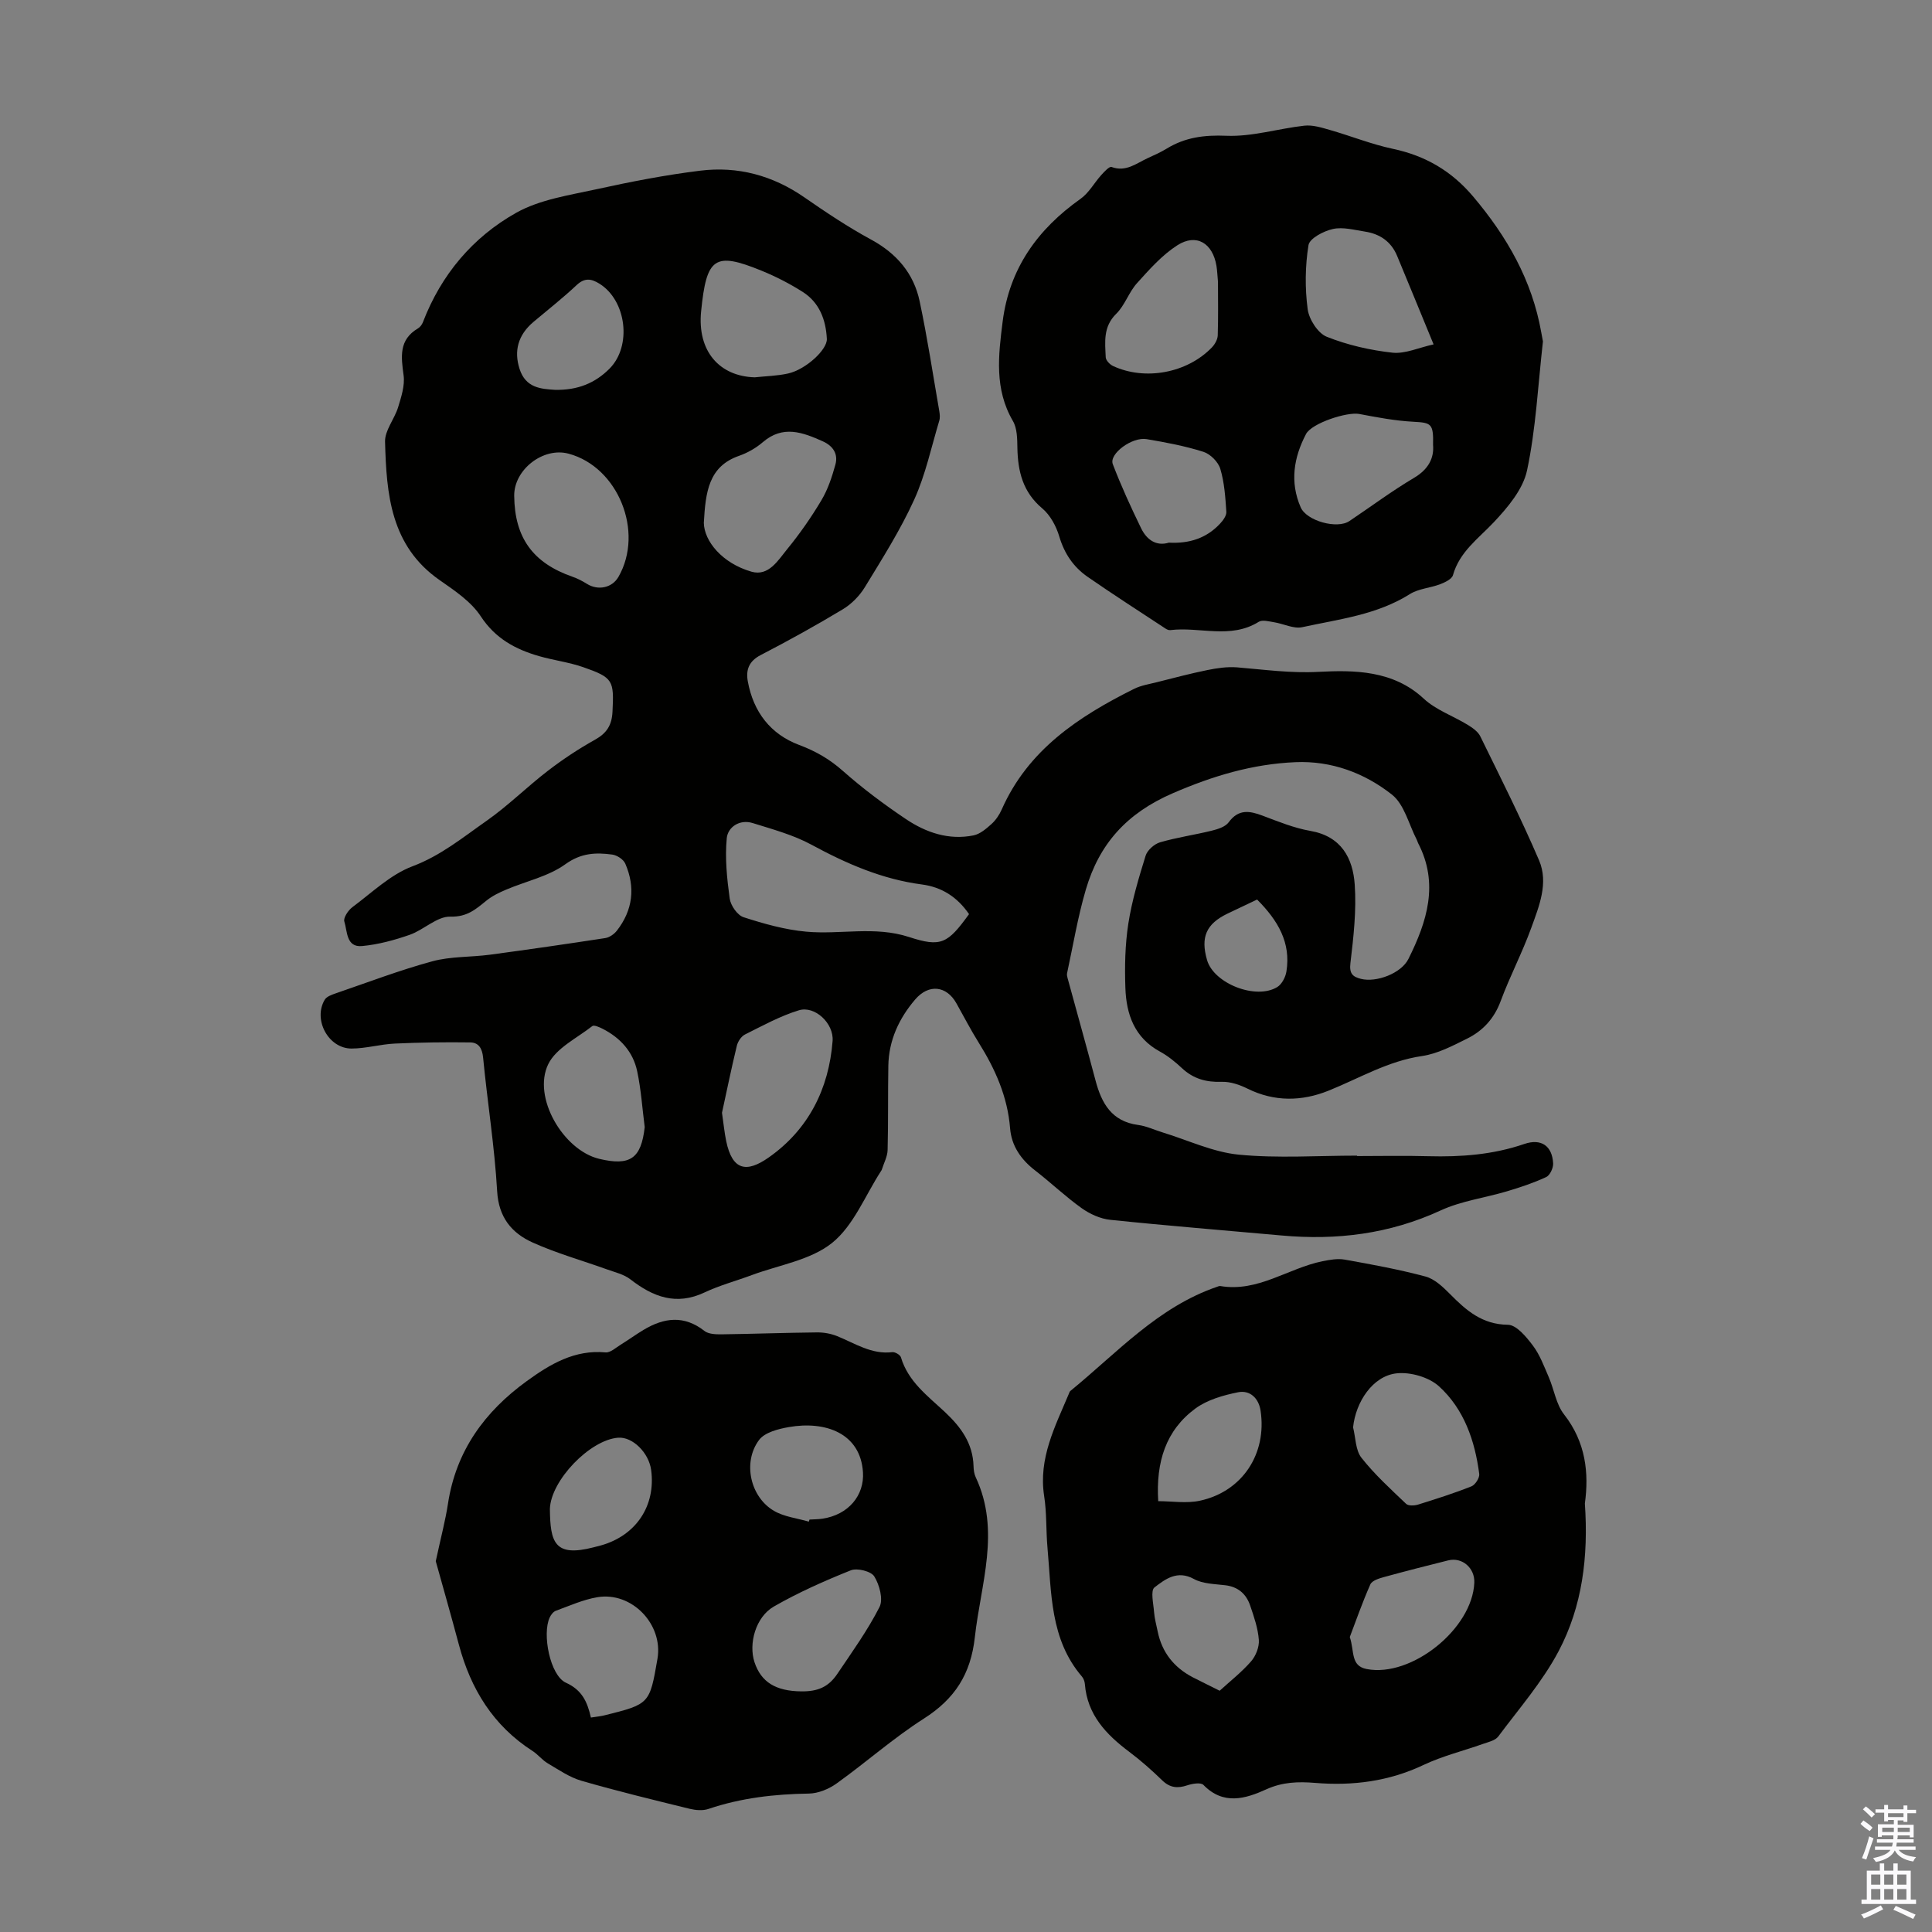
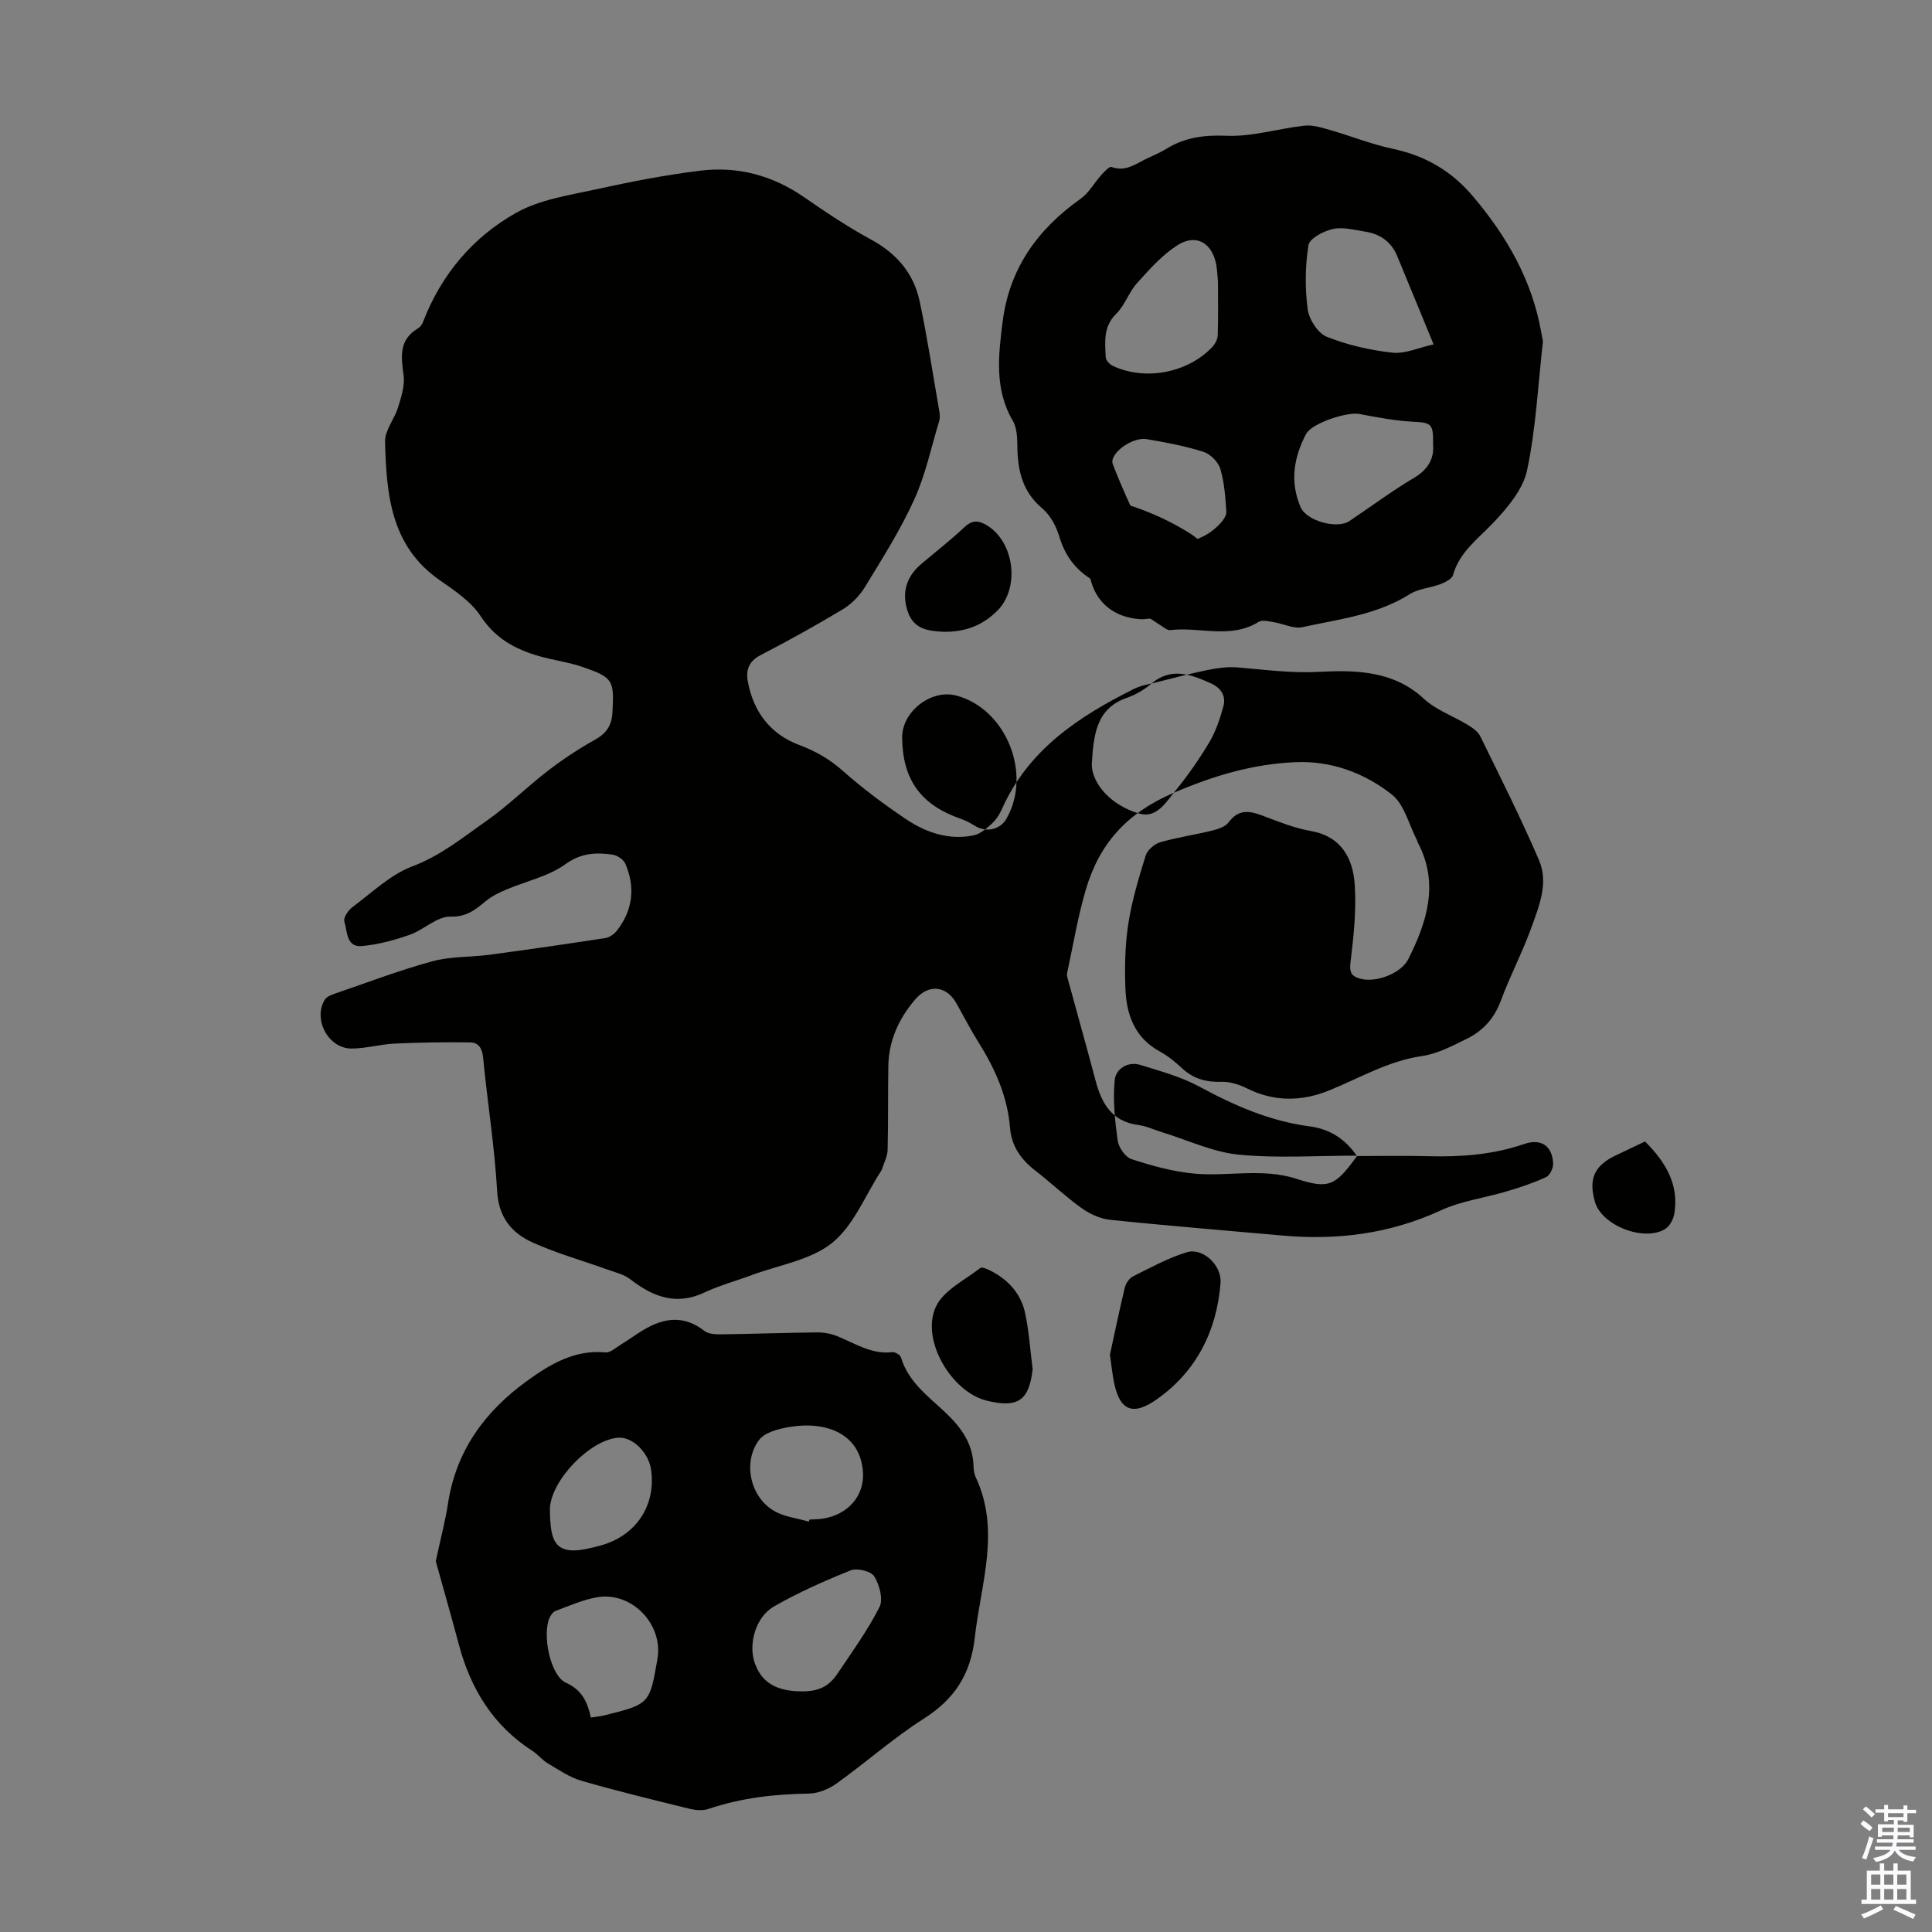
<svg xmlns="http://www.w3.org/2000/svg" enable-background="new 0 0 400 400" viewBox="0 0 400 400">
  <rect x="0" y="0" width="400" height="400" fill="#808080" stroke="none" />
  <g fill="#010100">
-     <path d="m280.95 239.35c4.93 0 9.86-.11 14.78.03 6.76.18 13.38-.31 19.85-2.53 3.52-1.21 5.8.41 5.98 4.02.05.95-.66 2.47-1.44 2.83-2.61 1.21-5.37 2.13-8.13 2.95-4.57 1.36-9.45 1.99-13.72 3.96-10.58 4.88-21.54 6.22-32.97 5.18-11.81-1.07-23.63-2.01-35.43-3.24-2.06-.21-4.24-1.21-5.95-2.43-3.36-2.4-6.37-5.29-9.65-7.82-2.9-2.25-4.85-5.06-5.14-8.69-.52-6.55-3.08-12.28-6.5-17.74-1.66-2.65-3.09-5.44-4.63-8.17-2.04-3.62-5.72-4.05-8.53-.76-3.35 3.92-5.46 8.46-5.55 13.72-.1 5.82 0 11.64-.15 17.45-.04 1.36-.78 2.7-1.2 4.05-.03.1-.1.2-.16.29-3.29 5.07-5.66 11.27-10.12 14.87-4.46 3.59-11.02 4.58-16.66 6.68-3.25 1.21-6.63 2.11-9.75 3.58-5.87 2.78-10.67.94-15.37-2.71-1.34-1.04-3.19-1.46-4.85-2.06-5.14-1.85-10.44-3.33-15.4-5.57-4.31-1.95-7.02-5.18-7.33-10.6-.53-9.26-2.02-18.45-2.91-27.7-.19-1.95-.97-3.1-2.67-3.12-5.2-.07-10.41 0-15.6.24-3 .14-5.97 1.02-8.96 1.03-4.8.01-8.03-6-5.55-10.12.39-.64 1.41-1.01 2.22-1.29 6.66-2.28 13.26-4.81 20.04-6.65 3.82-1.04 7.97-.84 11.95-1.37 7.96-1.07 15.92-2.22 23.86-3.44.87-.13 1.85-.82 2.41-1.54 3.31-4.25 3.86-8.97 1.74-13.87-.38-.88-1.71-1.75-2.7-1.88-3.4-.46-6.45-.35-9.71 2-3.52 2.54-8.15 3.51-12.26 5.26-1.42.6-2.86 1.29-4.05 2.25-2.22 1.79-4 3.43-7.49 3.34-2.76-.08-5.49 2.73-8.42 3.76-3.18 1.11-6.53 2.02-9.88 2.33-3.3.3-3.02-3.07-3.66-5.08-.24-.76.8-2.33 1.68-2.98 4.04-3 7.87-6.74 12.44-8.46 5.85-2.2 10.43-5.98 15.32-9.4 4.47-3.13 8.37-7.04 12.71-10.37 3.08-2.37 6.36-4.54 9.75-6.43 2.42-1.35 3.48-2.99 3.62-5.78.32-6.48.18-7.07-6.09-9.25-2.94-1.02-6.09-1.41-9.09-2.27-4.91-1.41-9.07-3.64-12.1-8.26-2-3.04-5.39-5.31-8.49-7.47-10.19-7.08-11.03-17.84-11.32-28.67-.06-2.34 1.95-4.68 2.7-7.12.65-2.14 1.43-4.49 1.14-6.62-.52-3.85-1.02-7.36 2.98-9.72.44-.26.83-.79 1.02-1.28 3.77-9.84 10.32-17.61 19.32-22.66 4.91-2.75 10.97-3.63 16.61-4.87 7.09-1.56 14.25-2.95 21.46-3.84 7.8-.97 15.04.98 21.6 5.53 4.48 3.11 9.04 6.15 13.83 8.75 5.28 2.87 8.8 7 10.02 12.74 1.6 7.53 2.75 15.17 4.07 22.76.11.65.18 1.39-.01 2-1.65 5.48-2.84 11.17-5.19 16.34-2.86 6.29-6.6 12.19-10.21 18.11-1.1 1.8-2.76 3.49-4.57 4.58-5.55 3.34-11.24 6.49-16.99 9.47-2.46 1.27-3.11 3.08-2.67 5.48 1.16 6.29 4.68 10.91 10.64 13.14 3.43 1.28 6.31 2.95 9.05 5.38 4.09 3.62 8.51 6.92 13.05 9.97 4.16 2.79 8.87 4.4 13.98 3.37 1.35-.27 2.63-1.37 3.72-2.35.89-.8 1.63-1.9 2.12-3 5.46-12.37 15.91-19.25 27.39-24.98 1.46-.73 3.17-.99 4.78-1.4 3.46-.87 6.91-1.79 10.41-2.5 2.01-.41 4.13-.72 6.16-.56 5.61.46 11.05 1.24 16.86.93 7.34-.38 15.42-.36 21.76 5.53 2.52 2.35 6.07 3.58 9.09 5.42 1.01.62 2.15 1.4 2.64 2.4 4.17 8.51 8.44 16.98 12.17 25.68 2 4.68 0 9.5-1.62 13.98-1.86 5.14-4.43 10.02-6.33 15.15-1.34 3.62-3.68 6.16-6.96 7.78-2.98 1.48-6.1 3.13-9.32 3.6-7.05 1.02-12.98 4.61-19.38 7.18-5.5 2.21-11.19 2.33-16.76-.43-1.63-.81-3.57-1.47-5.34-1.41-3.21.11-5.87-.62-8.23-2.83-1.38-1.29-2.9-2.53-4.55-3.43-5.27-2.86-6.97-7.7-7.16-13.14-.16-4.45-.07-8.97.61-13.36.74-4.76 2.15-9.45 3.58-14.06.36-1.15 1.8-2.42 2.99-2.77 3.5-1.02 7.15-1.53 10.71-2.41 1.25-.31 2.8-.79 3.49-1.73 2.04-2.78 4.32-2.4 7.04-1.37 3.24 1.22 6.51 2.56 9.89 3.15 6.41 1.12 8.79 5.66 9.17 11.1.38 5.38-.25 10.88-.89 16.27-.26 2.19.48 2.83 2.17 3.26 3.2.81 8.35-1.13 9.84-4.12 3.84-7.7 6.38-15.59 1.99-24.01-.1-.2-.14-.43-.24-.62-1.67-3.21-2.59-7.37-5.18-9.41-5.67-4.46-12.5-7.02-19.95-6.7-8.88.38-17.04 2.81-25.36 6.41-9.63 4.16-15.28 10.53-18.06 20-1.66 5.65-2.62 11.5-3.87 17.27-.07.31 0 .67.09.99 1.93 7.08 3.92 14.15 5.8 21.24 1.25 4.73 3.35 8.47 8.81 9.2 1.75.23 3.41 1.04 5.12 1.56 5.24 1.6 10.39 4.07 15.73 4.59 8.1.78 16.33.2 24.5.2-.03.04-.03.06-.03.09zm-80.32-50.09c-2.45-3.56-5.65-5.6-9.76-6.14-8.23-1.08-15.61-4.3-22.86-8.23-3.76-2.04-8.04-3.19-12.16-4.48-2.7-.85-5.15.82-5.38 3.11-.4 4.13.04 8.39.61 12.53.2 1.43 1.59 3.44 2.87 3.85 4.21 1.36 8.57 2.59 12.95 2.99 7.06.65 14.18-1.21 21.28 1.1 6.67 2.18 8.02 1.38 12.45-4.73zm-54.91-81.01c.07 3.77 3.78 8.36 9.86 10.11 3.55 1.02 5.5-2.34 7.38-4.64 2.61-3.19 5-6.61 7.11-10.16 1.34-2.24 2.19-4.84 2.89-7.37.6-2.19-.46-3.85-2.61-4.82-4.18-1.87-8.25-3.41-12.42.18-1.42 1.22-3.16 2.21-4.93 2.83-6.3 2.2-6.92 7.48-7.28 13.87zm3.76 122.14c.34 2.34.51 4.12.87 5.86 1.27 6.09 4.2 6.63 8.82 3.38 8.17-5.74 12.44-14.14 13.21-24.11.28-3.64-3.67-7.36-6.98-6.35-3.87 1.18-7.51 3.19-11.16 5.01-.78.39-1.48 1.46-1.69 2.35-1.15 4.76-2.13 9.56-3.07 13.86zm-43.02-127.73c.09 8.68 3.87 13.9 12.1 16.76 1.04.36 2.04.89 2.97 1.47 2.3 1.43 5.21.82 6.51-1.45 5.37-9.33-.07-22.77-10.32-25.51-5.24-1.42-11.32 3.29-11.26 8.73zm49.8-24.54c2.32-.25 4.68-.29 6.94-.8 3.63-.82 8.1-4.93 7.99-7.16-.2-3.96-1.54-7.52-4.99-9.72-2.71-1.72-5.61-3.21-8.59-4.42-9.67-3.94-11.34-2.72-12.45 8.43-.83 8.29 3.82 13.46 11.1 13.67zm-22.78 155.24c-.5-3.86-.75-7.78-1.56-11.58-.86-4.03-3.49-6.92-7.17-8.79-.66-.33-1.76-.83-2.12-.55-3.19 2.5-7.49 4.55-9.12 7.88-3.34 6.84 3.1 17.81 10.53 19.6 6.45 1.55 8.71-.08 9.44-6.56zm-18.6-152.65c4.72.11 8.34-1.4 11.31-4.38 4.68-4.7 3.51-14.13-2.09-17.6-1.71-1.06-3.07-1.25-4.72.3-2.84 2.67-5.92 5.08-8.91 7.6-3.22 2.71-4.1 6.02-2.9 9.75 1.27 3.98 4.49 4.14 7.31 4.33zm145.39 105.53c-2.13 1.01-4.13 1.95-6.12 2.91-4.42 2.13-5.62 4.87-4.24 9.63 1.41 4.86 10.15 8.3 14.56 5.56.94-.59 1.69-2.05 1.87-3.21.96-5.96-1.75-10.56-6.07-14.89z" />
-     <path d="m328.13 311.28c.76 11.03-.54 21.3-5.42 30.55-3.35 6.34-8.19 11.9-12.51 17.69-.63.85-2.07 1.15-3.2 1.55-4.08 1.45-8.35 2.49-12.24 4.33-7.2 3.42-14.7 4.37-22.48 3.73-3.5-.29-6.75-.19-10.1 1.33-4.32 1.96-8.88 3.34-13.02-.91-.54-.56-2.3-.27-3.34.08-2 .67-3.58.53-5.18-1.01-2.16-2.1-4.44-4.12-6.85-5.93-4.78-3.59-8.68-7.66-9.18-14.03-.04-.53-.27-1.15-.61-1.55-6.64-7.75-6.29-17.38-7.13-26.67-.32-3.56-.14-7.19-.69-10.71-1.21-7.81 2.27-14.38 5.11-21.15.09-.21.15-.46.31-.59 9.65-7.88 18.14-17.39 30.4-21.58.21-.07.45-.19.65-.15 7.81 1.33 14.06-3.71 21.18-5.14 1.5-.3 3.12-.59 4.58-.33 5.61 1 11.23 2.03 16.72 3.5 1.88.5 3.6 2.14 5.05 3.6 3.36 3.4 6.66 6.33 12.02 6.39 1.77.02 3.82 2.52 5.17 4.31 1.45 1.92 2.31 4.3 3.29 6.55 1.11 2.56 1.51 5.61 3.17 7.71 4.51 5.76 5.16 12.17 4.3 18.43zm-47.99-15.76c.54 2.13.49 4.71 1.73 6.29 2.73 3.47 6.05 6.49 9.26 9.55.46.44 1.7.38 2.46.15 3.72-1.16 7.44-2.34 11.06-3.78.78-.31 1.71-1.76 1.61-2.56-.89-6.89-3.15-13.43-8.32-18.14-2.1-1.91-5.97-3.02-8.83-2.69-4.91.56-8.43 5.93-8.97 11.18zm-.68 43.41c1 2.95.11 5.98 3.51 6.63 9.29 1.78 21.88-8.35 22.27-17.88.13-3.04-2.51-5.34-5.4-4.62-4.44 1.1-8.88 2.24-13.29 3.45-1.03.28-2.48.73-2.83 1.51-1.66 3.74-3.01 7.62-4.26 10.91zm-26.94 11.12c2.15-1.97 4.55-3.84 6.51-6.09.98-1.13 1.71-2.99 1.6-4.44-.18-2.41-1.01-4.8-1.8-7.12-.81-2.38-2.48-3.87-5.14-4.19-2.21-.27-4.66-.28-6.51-1.3-3.44-1.89-5.95.05-8.16 1.75-.85.66-.21 3.37-.08 5.14.1 1.33.48 2.63.74 3.95.88 4.35 3.37 7.47 7.26 9.51 1.78.91 3.57 1.78 5.58 2.79zm-12.72-39.25c2.83 0 5.86.51 8.66-.1 8.78-1.92 13.87-9.72 12.53-18.63-.39-2.61-2.22-4.3-4.64-3.82-3.07.61-6.39 1.56-8.86 3.37-6.09 4.49-8.2 11.03-7.69 19.18z" />
+     <path d="m280.95 239.35c4.93 0 9.86-.11 14.78.03 6.76.18 13.38-.31 19.85-2.53 3.52-1.21 5.8.41 5.98 4.02.05.95-.66 2.47-1.44 2.83-2.61 1.21-5.37 2.13-8.13 2.95-4.57 1.36-9.45 1.99-13.72 3.96-10.58 4.88-21.54 6.22-32.97 5.18-11.81-1.07-23.63-2.01-35.43-3.24-2.06-.21-4.24-1.21-5.95-2.43-3.36-2.4-6.37-5.29-9.65-7.82-2.9-2.25-4.85-5.06-5.14-8.69-.52-6.55-3.08-12.28-6.5-17.74-1.66-2.65-3.09-5.44-4.63-8.17-2.04-3.62-5.72-4.05-8.53-.76-3.35 3.92-5.46 8.46-5.55 13.72-.1 5.82 0 11.64-.15 17.45-.04 1.36-.78 2.7-1.2 4.05-.03.1-.1.2-.16.29-3.29 5.07-5.66 11.27-10.12 14.87-4.46 3.59-11.02 4.58-16.66 6.68-3.25 1.21-6.63 2.11-9.75 3.58-5.87 2.78-10.67.94-15.37-2.71-1.34-1.04-3.19-1.46-4.85-2.06-5.14-1.85-10.44-3.33-15.4-5.57-4.31-1.95-7.02-5.18-7.33-10.6-.53-9.26-2.02-18.45-2.91-27.7-.19-1.95-.97-3.1-2.67-3.12-5.2-.07-10.41 0-15.6.24-3 .14-5.97 1.02-8.96 1.03-4.8.01-8.03-6-5.55-10.12.39-.64 1.41-1.01 2.22-1.29 6.66-2.28 13.26-4.81 20.04-6.65 3.82-1.04 7.97-.84 11.95-1.37 7.96-1.07 15.92-2.22 23.86-3.44.87-.13 1.85-.82 2.41-1.54 3.31-4.25 3.86-8.97 1.74-13.87-.38-.88-1.71-1.75-2.7-1.88-3.4-.46-6.45-.35-9.71 2-3.52 2.54-8.15 3.51-12.26 5.26-1.42.6-2.86 1.29-4.05 2.25-2.22 1.79-4 3.43-7.49 3.34-2.76-.08-5.49 2.73-8.42 3.76-3.18 1.11-6.53 2.02-9.88 2.33-3.3.3-3.02-3.07-3.66-5.08-.24-.76.8-2.33 1.68-2.98 4.04-3 7.87-6.74 12.44-8.46 5.85-2.2 10.43-5.98 15.32-9.4 4.47-3.13 8.37-7.04 12.71-10.37 3.08-2.37 6.36-4.54 9.75-6.43 2.42-1.35 3.48-2.99 3.62-5.78.32-6.48.18-7.07-6.09-9.25-2.94-1.02-6.09-1.41-9.09-2.27-4.91-1.41-9.07-3.64-12.1-8.26-2-3.04-5.39-5.31-8.49-7.47-10.19-7.08-11.03-17.84-11.32-28.67-.06-2.34 1.95-4.68 2.7-7.12.65-2.14 1.43-4.49 1.14-6.62-.52-3.85-1.02-7.36 2.98-9.72.44-.26.83-.79 1.02-1.28 3.77-9.84 10.32-17.61 19.32-22.66 4.91-2.75 10.97-3.63 16.61-4.87 7.09-1.56 14.25-2.95 21.46-3.84 7.8-.97 15.04.98 21.6 5.53 4.48 3.11 9.04 6.15 13.83 8.75 5.28 2.87 8.8 7 10.02 12.74 1.6 7.53 2.75 15.17 4.07 22.76.11.65.18 1.39-.01 2-1.65 5.48-2.84 11.17-5.19 16.34-2.86 6.29-6.6 12.19-10.21 18.11-1.1 1.8-2.76 3.49-4.57 4.58-5.55 3.34-11.24 6.49-16.99 9.47-2.46 1.27-3.11 3.08-2.67 5.48 1.16 6.29 4.68 10.91 10.64 13.14 3.43 1.28 6.31 2.95 9.05 5.38 4.09 3.62 8.51 6.92 13.05 9.97 4.16 2.79 8.87 4.4 13.98 3.37 1.35-.27 2.63-1.37 3.72-2.35.89-.8 1.63-1.9 2.12-3 5.46-12.37 15.91-19.25 27.39-24.98 1.46-.73 3.17-.99 4.78-1.4 3.46-.87 6.91-1.79 10.41-2.5 2.01-.41 4.13-.72 6.16-.56 5.61.46 11.05 1.24 16.86.93 7.34-.38 15.42-.36 21.76 5.53 2.52 2.35 6.07 3.58 9.09 5.42 1.01.62 2.15 1.4 2.64 2.4 4.17 8.51 8.44 16.98 12.17 25.68 2 4.68 0 9.5-1.62 13.98-1.86 5.14-4.43 10.02-6.33 15.15-1.34 3.62-3.68 6.16-6.96 7.78-2.98 1.48-6.1 3.13-9.32 3.6-7.05 1.02-12.98 4.61-19.38 7.18-5.5 2.21-11.19 2.33-16.76-.43-1.63-.81-3.57-1.47-5.34-1.41-3.21.11-5.87-.62-8.23-2.83-1.38-1.29-2.9-2.53-4.55-3.43-5.27-2.86-6.97-7.7-7.16-13.14-.16-4.45-.07-8.97.61-13.36.74-4.76 2.15-9.45 3.58-14.06.36-1.15 1.8-2.42 2.99-2.77 3.5-1.02 7.15-1.53 10.71-2.41 1.25-.31 2.8-.79 3.49-1.73 2.04-2.78 4.32-2.4 7.04-1.37 3.24 1.22 6.51 2.56 9.89 3.15 6.41 1.12 8.79 5.66 9.17 11.1.38 5.38-.25 10.88-.89 16.27-.26 2.19.48 2.83 2.17 3.26 3.2.81 8.35-1.13 9.84-4.12 3.84-7.7 6.38-15.59 1.99-24.01-.1-.2-.14-.43-.24-.62-1.67-3.21-2.59-7.37-5.18-9.41-5.67-4.46-12.5-7.02-19.95-6.7-8.88.38-17.04 2.81-25.36 6.41-9.63 4.16-15.28 10.53-18.06 20-1.66 5.65-2.62 11.5-3.87 17.27-.07.31 0 .67.09.99 1.93 7.08 3.92 14.15 5.8 21.24 1.25 4.73 3.35 8.47 8.81 9.2 1.75.23 3.41 1.04 5.12 1.56 5.24 1.6 10.39 4.07 15.73 4.59 8.1.78 16.33.2 24.5.2-.03.04-.03.06-.03.09zc-2.45-3.56-5.65-5.6-9.76-6.14-8.23-1.08-15.61-4.3-22.86-8.23-3.76-2.04-8.04-3.19-12.16-4.48-2.7-.85-5.15.82-5.38 3.11-.4 4.13.04 8.39.61 12.53.2 1.43 1.59 3.44 2.87 3.85 4.21 1.36 8.57 2.59 12.95 2.99 7.06.65 14.18-1.21 21.28 1.1 6.67 2.18 8.02 1.38 12.45-4.73zm-54.91-81.01c.07 3.77 3.78 8.36 9.86 10.11 3.55 1.02 5.5-2.34 7.38-4.64 2.61-3.19 5-6.61 7.11-10.16 1.34-2.24 2.19-4.84 2.89-7.37.6-2.19-.46-3.85-2.61-4.82-4.18-1.87-8.25-3.41-12.42.18-1.42 1.22-3.16 2.21-4.93 2.83-6.3 2.2-6.92 7.48-7.28 13.87zm3.76 122.14c.34 2.34.51 4.12.87 5.86 1.27 6.09 4.2 6.63 8.82 3.38 8.17-5.74 12.44-14.14 13.21-24.11.28-3.64-3.67-7.36-6.98-6.35-3.87 1.18-7.51 3.19-11.16 5.01-.78.39-1.48 1.46-1.69 2.35-1.15 4.76-2.13 9.56-3.07 13.86zm-43.02-127.73c.09 8.68 3.87 13.9 12.1 16.76 1.04.36 2.04.89 2.97 1.47 2.3 1.43 5.21.82 6.51-1.45 5.37-9.33-.07-22.77-10.32-25.51-5.24-1.42-11.32 3.29-11.26 8.73zm49.8-24.54c2.32-.25 4.68-.29 6.94-.8 3.63-.82 8.1-4.93 7.99-7.16-.2-3.96-1.54-7.52-4.99-9.72-2.71-1.72-5.61-3.21-8.59-4.42-9.67-3.94-11.34-2.72-12.45 8.43-.83 8.29 3.82 13.46 11.1 13.67zm-22.78 155.24c-.5-3.86-.75-7.78-1.56-11.58-.86-4.03-3.49-6.92-7.17-8.79-.66-.33-1.76-.83-2.12-.55-3.19 2.5-7.49 4.55-9.12 7.88-3.34 6.84 3.1 17.81 10.53 19.6 6.45 1.55 8.71-.08 9.44-6.56zm-18.6-152.65c4.72.11 8.34-1.4 11.31-4.38 4.68-4.7 3.51-14.13-2.09-17.6-1.71-1.06-3.07-1.25-4.72.3-2.84 2.67-5.92 5.08-8.91 7.6-3.22 2.71-4.1 6.02-2.9 9.75 1.27 3.98 4.49 4.14 7.31 4.33zm145.39 105.53c-2.13 1.01-4.13 1.95-6.12 2.91-4.42 2.13-5.62 4.87-4.24 9.63 1.41 4.86 10.15 8.3 14.56 5.56.94-.59 1.69-2.05 1.87-3.21.96-5.96-1.75-10.56-6.07-14.89z" />
    <path d="m319.45 70.68c-1.04 9.2-1.46 18.1-3.29 26.7-.83 3.93-4 7.68-6.9 10.76-3.21 3.4-7.07 6.09-8.44 10.94-.23.82-1.65 1.49-2.66 1.88-2.05.78-4.46.91-6.26 2.04-6.84 4.31-14.68 5.19-22.28 6.85-1.78.39-3.87-.71-5.83-1.02-1.06-.17-2.43-.56-3.18-.09-5.86 3.65-12.25.97-18.33 1.72-.3.04-.67-.13-.94-.3-5.4-3.56-10.85-7.05-16.17-10.74-2.91-2.02-4.8-4.79-5.85-8.32-.63-2.14-1.87-4.45-3.54-5.85-4.02-3.38-5.05-7.66-5.14-12.54-.03-1.87-.04-4.03-.93-5.55-3.86-6.61-3.01-13.58-2.12-20.59 1.39-10.98 7.23-19.11 16.12-25.4 1.74-1.23 2.85-3.33 4.32-4.96.61-.67 1.66-1.81 2.1-1.64 3.01 1.11 5.15-.77 7.53-1.85 1.32-.6 2.66-1.2 3.89-1.95 3.83-2.34 7.77-2.85 12.36-2.66 5.34.22 10.74-1.49 16.14-2.09 1.69-.19 3.53.38 5.23.87 4.38 1.25 8.65 2.98 13.09 3.92 6.74 1.43 12.15 4.58 16.63 9.88 7 8.28 12.2 17.34 14.1 28.12.13.75.28 1.52.35 1.87zm-22.64.62c-2.81-6.81-5.16-12.59-7.56-18.34-1.23-2.95-3.57-4.54-6.64-5.01-2.21-.34-4.56-1-6.64-.54-1.92.42-4.83 1.94-5.06 3.34-.7 4.34-.75 8.9-.17 13.27.28 2.1 2.11 4.96 3.94 5.7 4.31 1.72 9 2.79 13.63 3.3 2.64.27 5.46-1.06 8.5-1.72zm-.11 20.82c.1-4.43-.36-4.6-4.06-4.8-3.76-.2-7.5-.9-11.21-1.61-2.52-.49-9.85 1.9-11.03 4.15-2.55 4.86-3.38 9.94-1.11 15.17 1.22 2.82 7.54 4.57 10.09 2.85 4.46-2.99 8.78-6.22 13.39-8.95 3.02-1.79 4.16-4.14 3.93-6.81zm-44.53-33.76c-.12-1.28-.15-2.29-.31-3.28-.77-4.75-4.16-6.82-8.1-4.3-3.17 2.03-5.8 5.01-8.35 7.84-1.7 1.88-2.52 4.59-4.3 6.34-2.75 2.69-2.32 5.85-2.18 9.02.03.63.84 1.48 1.5 1.79 6.65 3.1 15.34 1.47 20.46-3.82.63-.65 1.2-1.65 1.23-2.51.12-3.77.05-7.56.05-11.08zm-10.18 53.99c4.3.23 7.81-.95 10.58-3.9.64-.68 1.39-1.69 1.33-2.5-.2-2.99-.4-6.05-1.25-8.88-.43-1.44-2.07-3.08-3.51-3.53-3.81-1.21-7.78-1.95-11.73-2.62-3.03-.52-7.83 3.05-7.02 5.17 1.73 4.53 3.76 8.95 5.88 13.31 1.16 2.37 3.14 3.74 5.72 2.95z" />
    <path d="m90.22 323.23c1.08-5.02 2-8.44 2.53-11.92 1.66-10.93 7.61-19.07 16.34-25.39 4.83-3.5 9.88-6.52 16.29-5.92.99.09 2.12-.98 3.13-1.6 1.59-.98 3.11-2.09 4.71-3.05 4.24-2.55 8.4-3.11 12.63.21.84.66 2.33.71 3.51.7 6.6-.09 13.2-.33 19.8-.4 1.39-.01 2.87.25 4.16.77 3.7 1.49 7.11 3.84 11.42 3.32.57-.07 1.64.56 1.79 1.07 1.5 5.05 5.58 8.02 9.13 11.35 3.3 3.1 5.77 6.47 5.9 11.18.02.77.13 1.61.45 2.29 5.2 11.1 1.05 22.04-.18 33.13-.85 7.68-4.17 12.78-10.57 16.86-6.3 4.02-11.95 9.05-18.04 13.41-1.61 1.16-3.81 2.07-5.75 2.1-7.1.11-14.03.89-20.79 3.18-1.17.4-2.66.27-3.9-.03-7.49-1.84-14.99-3.66-22.4-5.8-2.48-.72-4.73-2.29-6.99-3.62-1.14-.67-2-1.82-3.12-2.54-8.15-5.23-12.81-12.83-15.26-22.01-1.67-6.24-3.44-12.45-4.79-17.29zm75.66 26.95c3.44.04 5.64-.9 7.47-3.61 3.05-4.53 6.28-9.01 8.74-13.85.81-1.59 0-4.6-1.08-6.34-.66-1.07-3.54-1.79-4.86-1.26-5.45 2.18-10.86 4.58-15.94 7.5-3.77 2.17-5.26 7.69-4 11.52 1.36 4.1 4.36 5.98 9.67 6.04zm-43.54 5.42c1.11-.18 1.98-.25 2.82-.46 9.34-2.33 9.34-2.34 10.96-11.7 1.23-7.13-5.31-13.97-12.47-12.75-2.93.5-5.74 1.77-8.56 2.8-.53.19-1.02.83-1.28 1.39-1.6 3.4.07 12.02 3.36 13.51 3.36 1.52 4.44 3.99 5.17 7.21zm45.12-40.56c.05-.14.09-.29.14-.43.89-.06 1.79-.05 2.67-.18 5.41-.81 8.69-4.83 8.4-9.59-.51-8.17-7.85-10.69-15.33-9.38-2.2.38-5.02 1.1-6.19 2.68-3.45 4.63-1.8 11.84 3.12 14.68 2.11 1.23 4.77 1.51 7.19 2.22zm-53.61-2.65c.07 6.88.91 10.05 8.99 7.98.54-.14 1.08-.27 1.62-.42 7.26-2.06 11.35-8.23 10.35-15.62-.49-3.59-3.85-6.88-6.81-6.67-5.87.43-13.96 8.86-14.15 14.73z" />
  </g>
  <path d="m385.2 377.6.6-.7c.6.4 1.3.9 1.9 1.5l-.6.7c-.8-.5-1.4-1-1.9-1.5zm.3 7.1c.6-1.4 1.1-2.9 1.5-4.5.3.1.6.3.9.4-.5 1.4-1 2.9-1.5 4.4zm.2-10.1.6-.6c.7.5 1.3 1.1 1.9 1.6l-.7.7c-.6-.6-1.2-1.2-1.8-1.7zm8.4-.8h.8v.9h1.8v.7h-1.8v1.8h-.8v-.3h-1.2v.9h3.3v2.6h-.8v-.4h-2.5c0 .3 0 .6-.1.8h3.4v.7h-3.5c0 .3-.1.6-.1.8h4v.7h-3.5c.7.9 1.9 1.3 3.6 1.5-.2.2-.4.5-.6.9-1.9-.3-3.2-1.1-3.8-2.3-.5 1.1-1.8 2-3.9 2.4-.2-.3-.4-.5-.6-.8 1.9-.4 3.1-.9 3.6-1.7h-3.2v-.7h3.5c.1-.2.1-.5.2-.8h-3.3v-.7h3.4c0-.2 0-.5 0-.8h-2.4v.3h-.8v-2.6h3.3v-.9h-1.2v.3h-.8v-1.8h-1.8v-.7h1.8v-.9h.8v.9h3.2zm-4.4 5.5h2.4c0-.3 0-.6 0-.9h-2.4zm1.2-3.1h3.2v-.8h-3.2zm4.4 2.2h-2.4v.9h2.5v-.9z" fill="#fbfafc" />
  <path d="m389.2 385.8h.9v1.5h1.9v-1.5h.9v1.5h2.7v6h1.1v.9h-11.3v-.9h1.1v-6h2.7zm.2 8.7.5.8c-1.2.6-2.5 1.3-4 1.9-.2-.3-.3-.6-.6-.8 1.6-.6 3-1.3 4.1-1.9zm-2-4.3h1.9v-2.1h-1.9zm0 3.1h1.9v-2.2h-1.9zm2.7-3.1h1.9v-2.1h-1.9zm0 3.1h1.9v-2.2h-1.9zm2.4 1.3c1.4.6 2.7 1.2 4.1 1.8l-.5.9c-1.5-.7-2.8-1.4-4.1-1.9zm2.2-6.5h-1.9v2.1h1.9zm-1.9 5.2h1.9v-2.2h-1.9z" fill="#fbfafc" />
</svg>